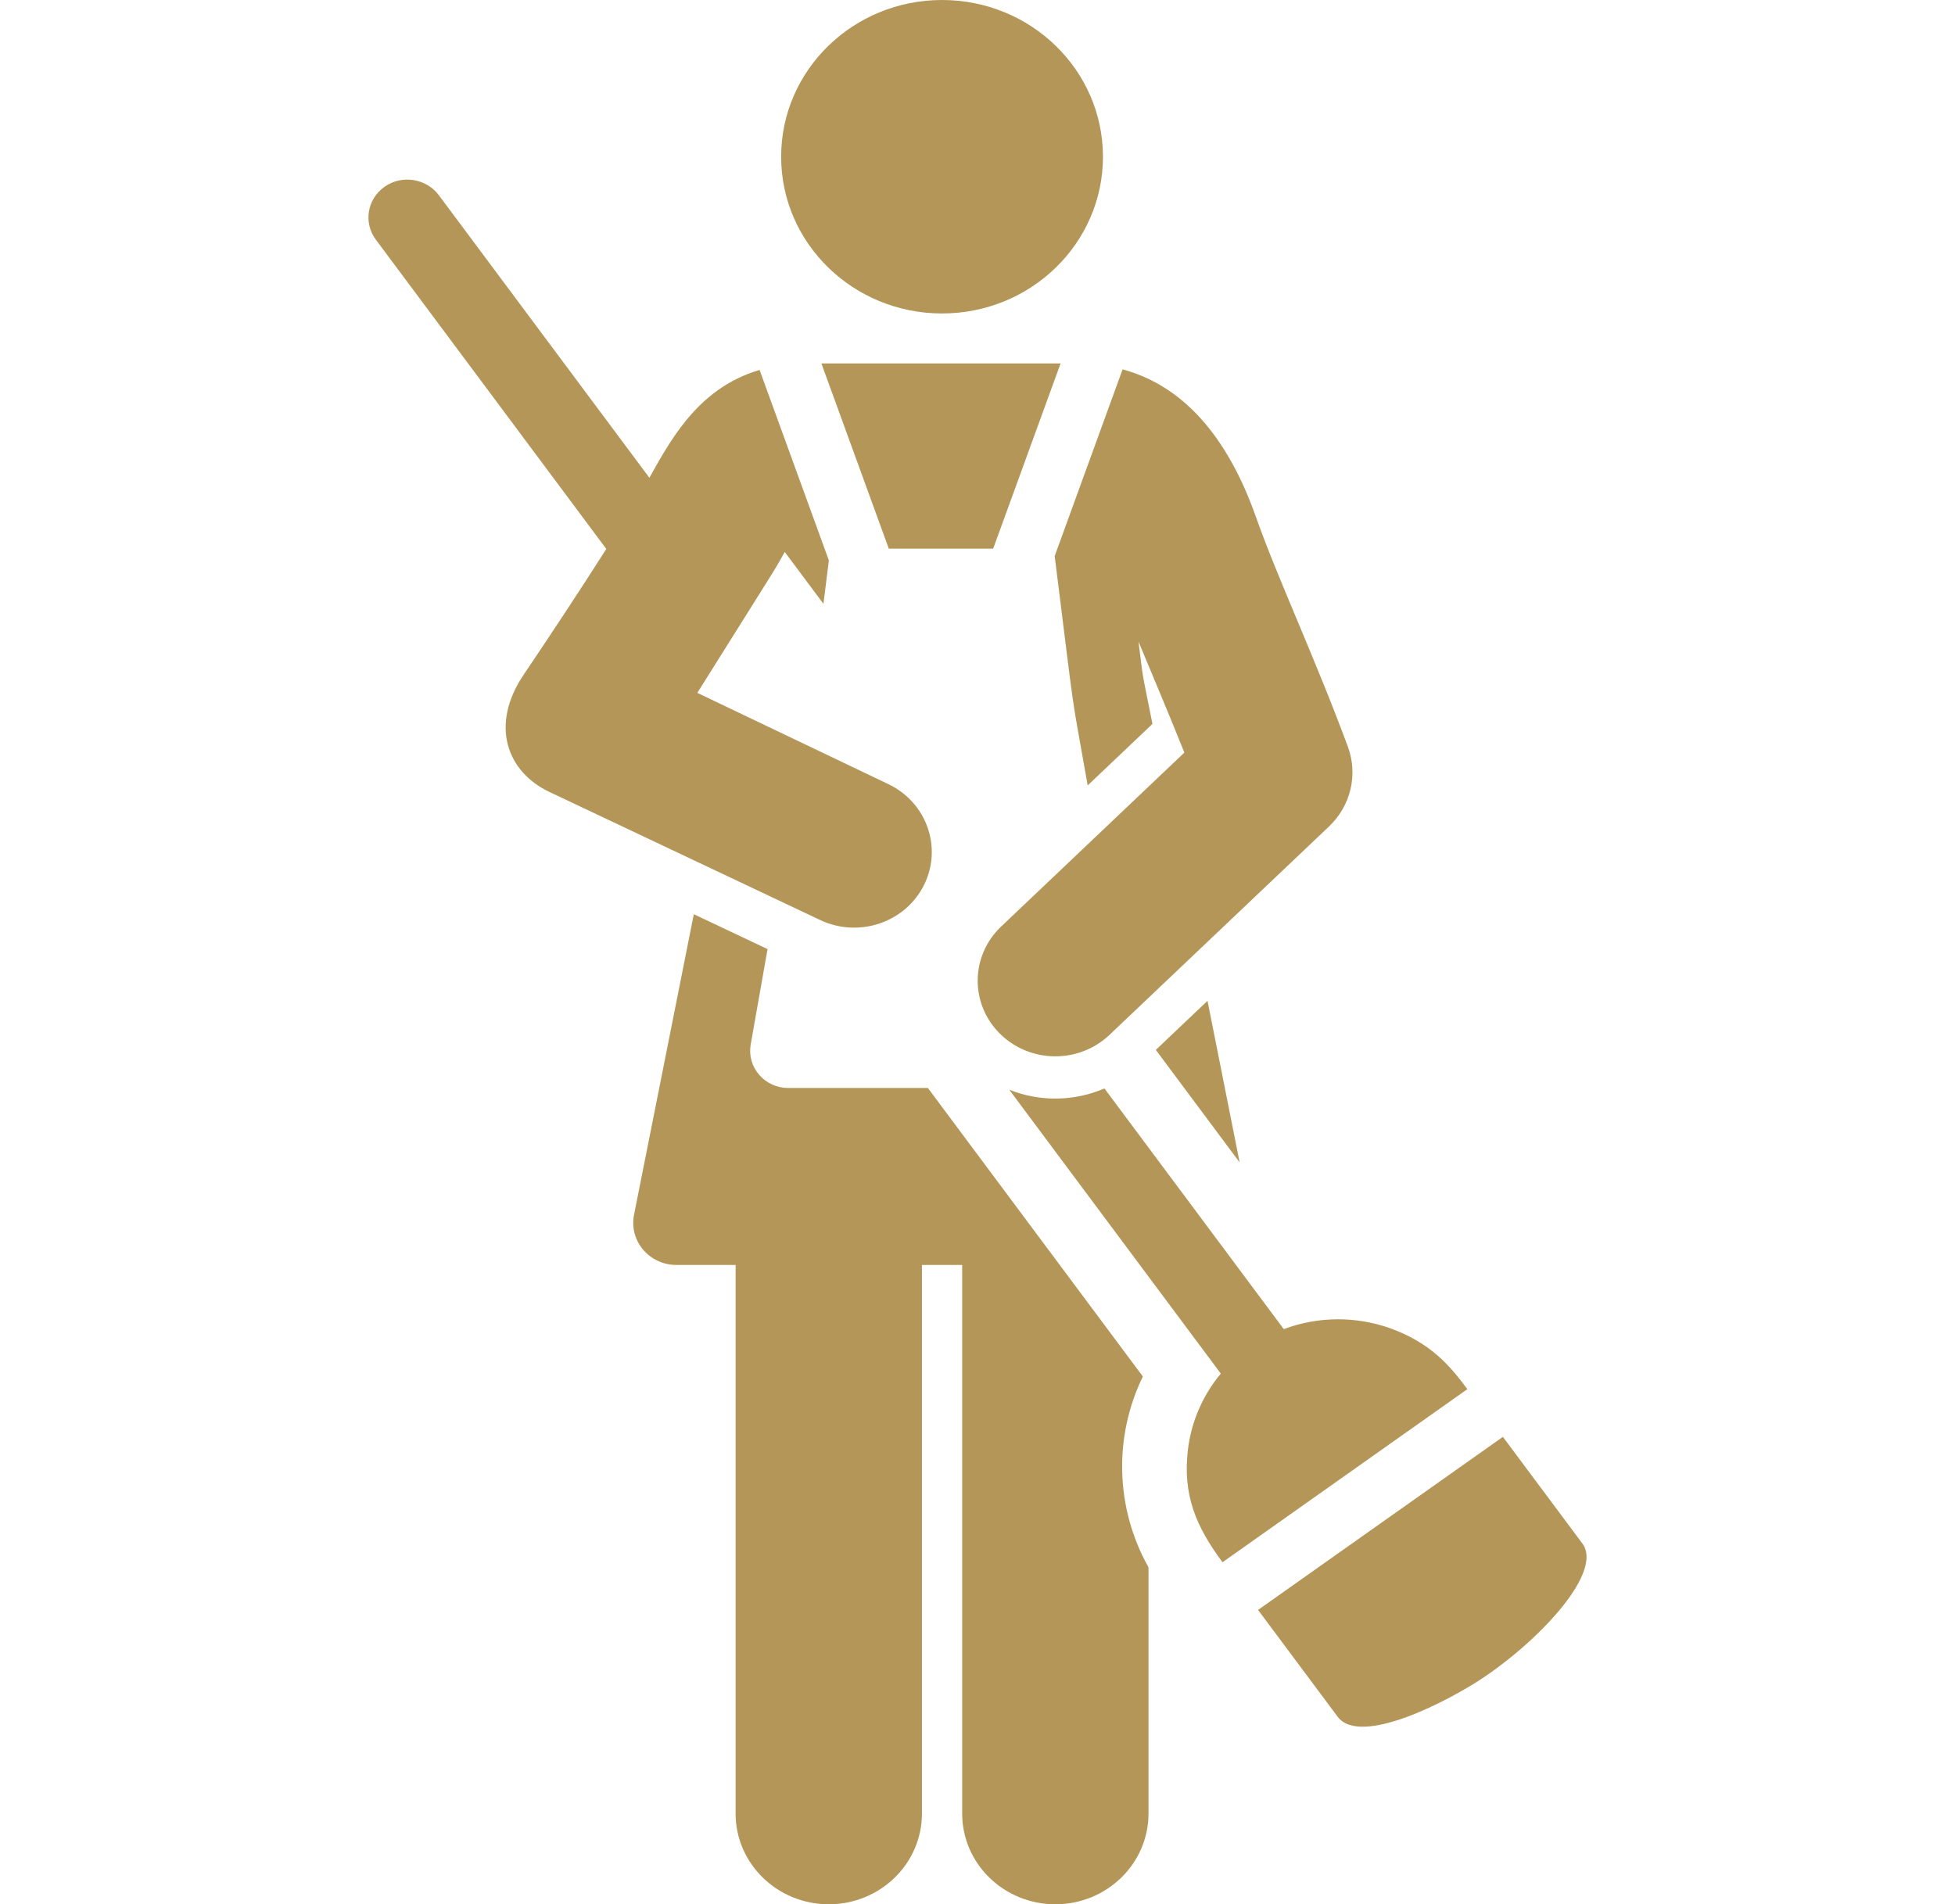
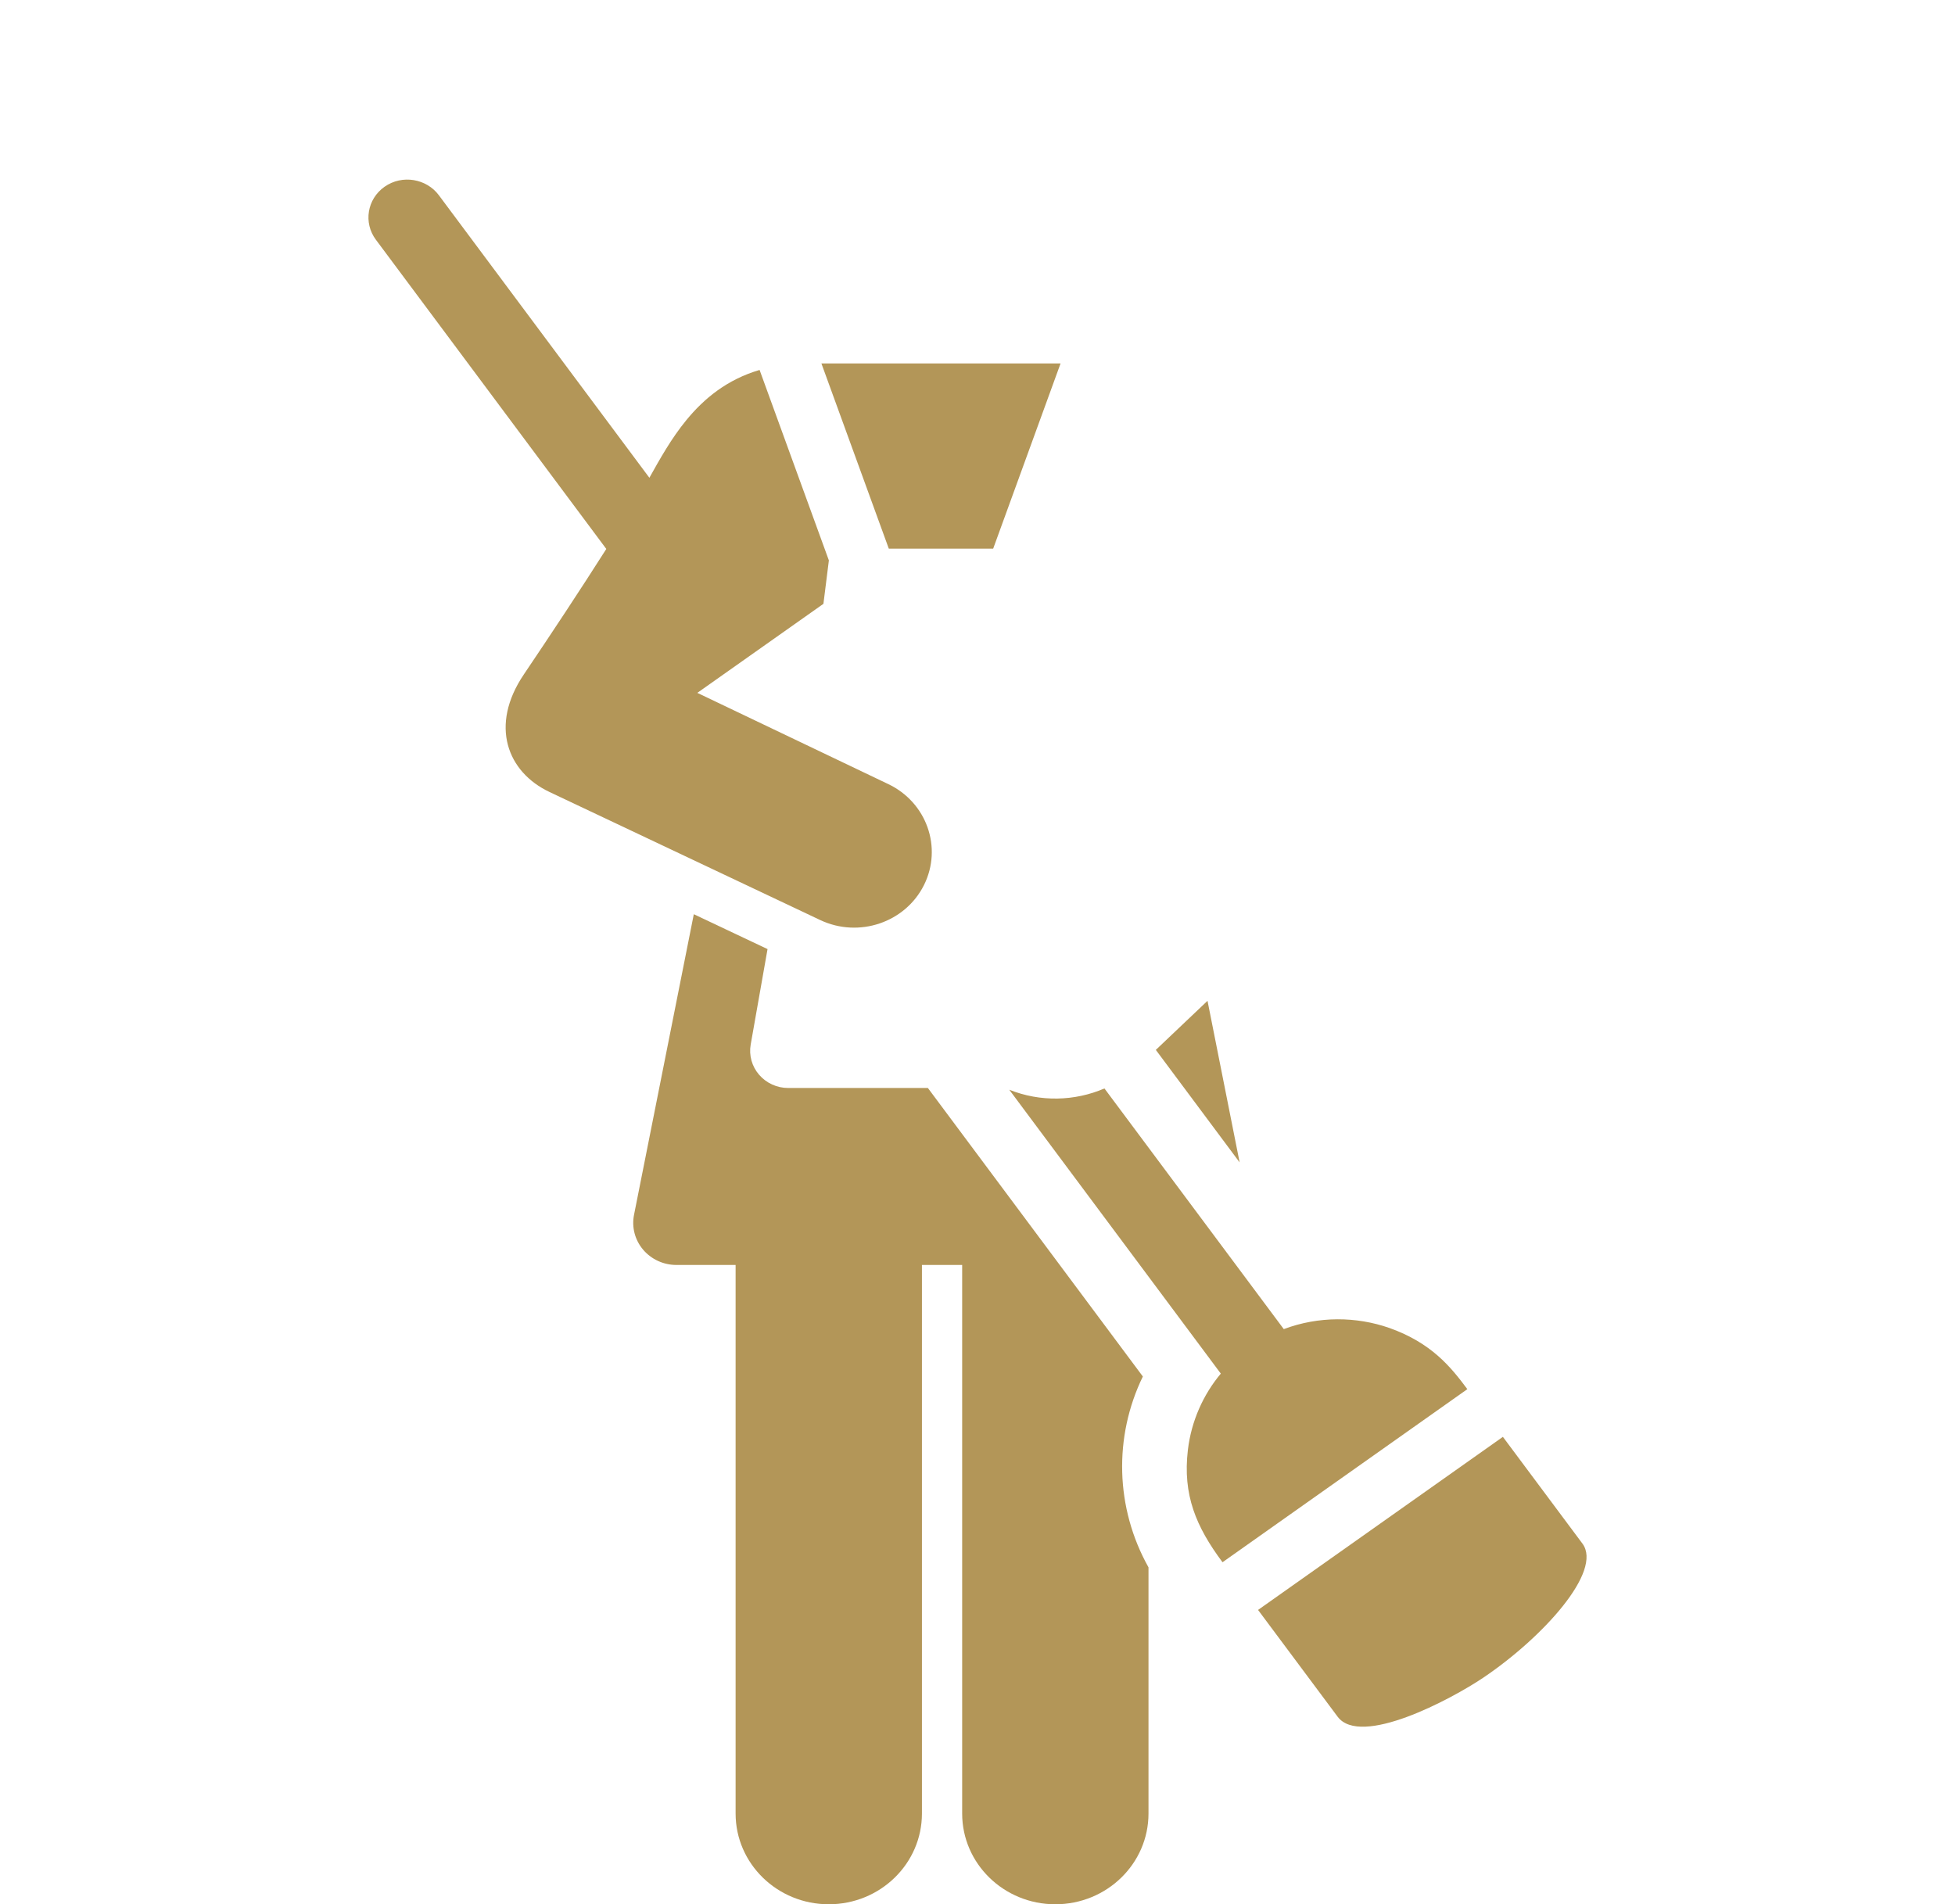
<svg xmlns="http://www.w3.org/2000/svg" width="116" height="113" viewBox="0 0 116 113" fill="none">
  <g clip-path="url(#clip0_11_105)">
    <path d="M67.811 81.682L62.88 75.063L55.056 64.562C51.919 64.562 48.86 64.562 46.769 64.562C46.103 64.562 45.471 64.274 45.042 63.777C44.613 63.281 44.43 62.626 44.542 61.986L45.542 56.319L41.167 54.25L37.619 72.093C37.474 72.824 37.672 73.579 38.157 74.153C38.643 74.728 39.368 75.063 40.132 75.063C41.124 75.063 42.314 75.063 43.647 75.063V107.615C43.647 110.589 46.122 113 49.175 113C52.228 113 54.703 110.59 54.703 107.615V75.063C55.498 75.063 56.295 75.063 57.09 75.063V107.615C57.09 110.589 59.565 113 62.618 113C65.671 113 68.146 110.59 68.146 107.615V93.007C66.173 89.484 66.072 85.261 67.811 81.682Z" fill="#B39658" />
-     <path d="M55.897 18.601C61.169 18.601 65.444 14.437 65.444 9.301C65.444 4.164 61.169 0 55.897 0C50.624 0 46.349 4.164 46.349 9.301C46.349 14.437 50.624 18.601 55.897 18.601Z" fill="#B39658" />
-     <path d="M62.58 32.996C63.891 43.441 63.448 40.429 64.538 46.606L68.381 42.957C67.675 39.408 67.866 40.551 67.555 38.077C68.428 40.187 69.381 42.414 70.274 44.66L59.403 54.981C57.581 56.711 57.543 59.552 59.319 61.327C61.094 63.102 64.011 63.139 65.833 61.408L78.857 49.043C80.15 47.816 80.588 45.965 79.976 44.31C78.016 39.005 75.805 34.316 74.529 30.696C72.808 25.82 70.151 22.88 66.609 21.918C64.178 28.6 63.967 29.182 62.58 32.996Z" fill="#B39658" />
    <path d="M73.554 68.977L71.648 59.389L68.581 62.301L73.554 68.977Z" fill="#B39658" />
    <path d="M87.065 82.432L86.918 82.235L87.065 82.432H87.065Z" fill="#B39658" />
    <path d="M82.445 78.804C80.475 78.114 78.237 78.095 76.177 78.869C76.175 78.869 76.174 78.869 76.173 78.87L65.532 64.589C63.763 65.353 61.719 65.399 59.885 64.665L72.437 81.511C71.405 82.74 70.686 84.319 70.484 86.035C70.168 88.708 70.966 90.594 72.538 92.704L87.065 82.433C86.074 81.101 84.93 79.69 82.445 78.804Z" fill="#B39658" />
    <path d="M93.894 91.597L89.174 85.263L74.647 95.534L74.647 95.534L79.367 101.868C79.367 101.869 79.368 101.869 79.368 101.87C80.734 103.695 86.082 100.851 88.008 99.556C91.537 97.178 95.117 93.239 93.894 91.597Z" fill="#B39658" />
-     <path d="M54.825 52.519C55.936 50.289 54.981 47.604 52.693 46.522C52.693 46.522 41.399 41.127 41.376 41.115C46.489 32.968 45.871 33.984 46.562 32.751L48.858 35.831L49.181 33.254C47.37 28.274 47.155 27.686 45.07 21.953C43.143 22.519 41.778 23.647 40.73 24.923C39.825 26.026 39.163 27.224 38.531 28.351L26.038 11.583C25.308 10.603 23.863 10.344 22.816 11.083C22.816 11.083 22.815 11.084 22.814 11.084C21.783 11.813 21.553 13.219 22.302 14.224L35.975 32.575C34.469 34.946 32.625 37.736 31.079 40.026C29.034 43.056 30.104 45.814 32.6 46.995L48.668 54.596C50.958 55.678 53.713 54.747 54.825 52.519Z" fill="#B39658" />
+     <path d="M54.825 52.519C55.936 50.289 54.981 47.604 52.693 46.522C52.693 46.522 41.399 41.127 41.376 41.115L48.858 35.831L49.181 33.254C47.37 28.274 47.155 27.686 45.07 21.953C43.143 22.519 41.778 23.647 40.73 24.923C39.825 26.026 39.163 27.224 38.531 28.351L26.038 11.583C25.308 10.603 23.863 10.344 22.816 11.083C22.816 11.083 22.815 11.084 22.814 11.084C21.783 11.813 21.553 13.219 22.302 14.224L35.975 32.575C34.469 34.946 32.625 37.736 31.079 40.026C29.034 43.056 30.104 45.814 32.6 46.995L48.668 54.596C50.958 55.678 53.713 54.747 54.825 52.519Z" fill="#B39658" />
    <path d="M62.929 21.566H48.738C49.529 23.739 51.852 30.125 52.737 32.557C55.148 32.557 56.774 32.557 58.93 32.557C59.819 30.115 62.157 23.688 62.929 21.566Z" fill="#B39658" />
  </g>
  <defs>
    <clipPath id="clip0_11_105">
      <rect width="116" height="113" fill="white" />
    </clipPath>
  </defs>
</svg>